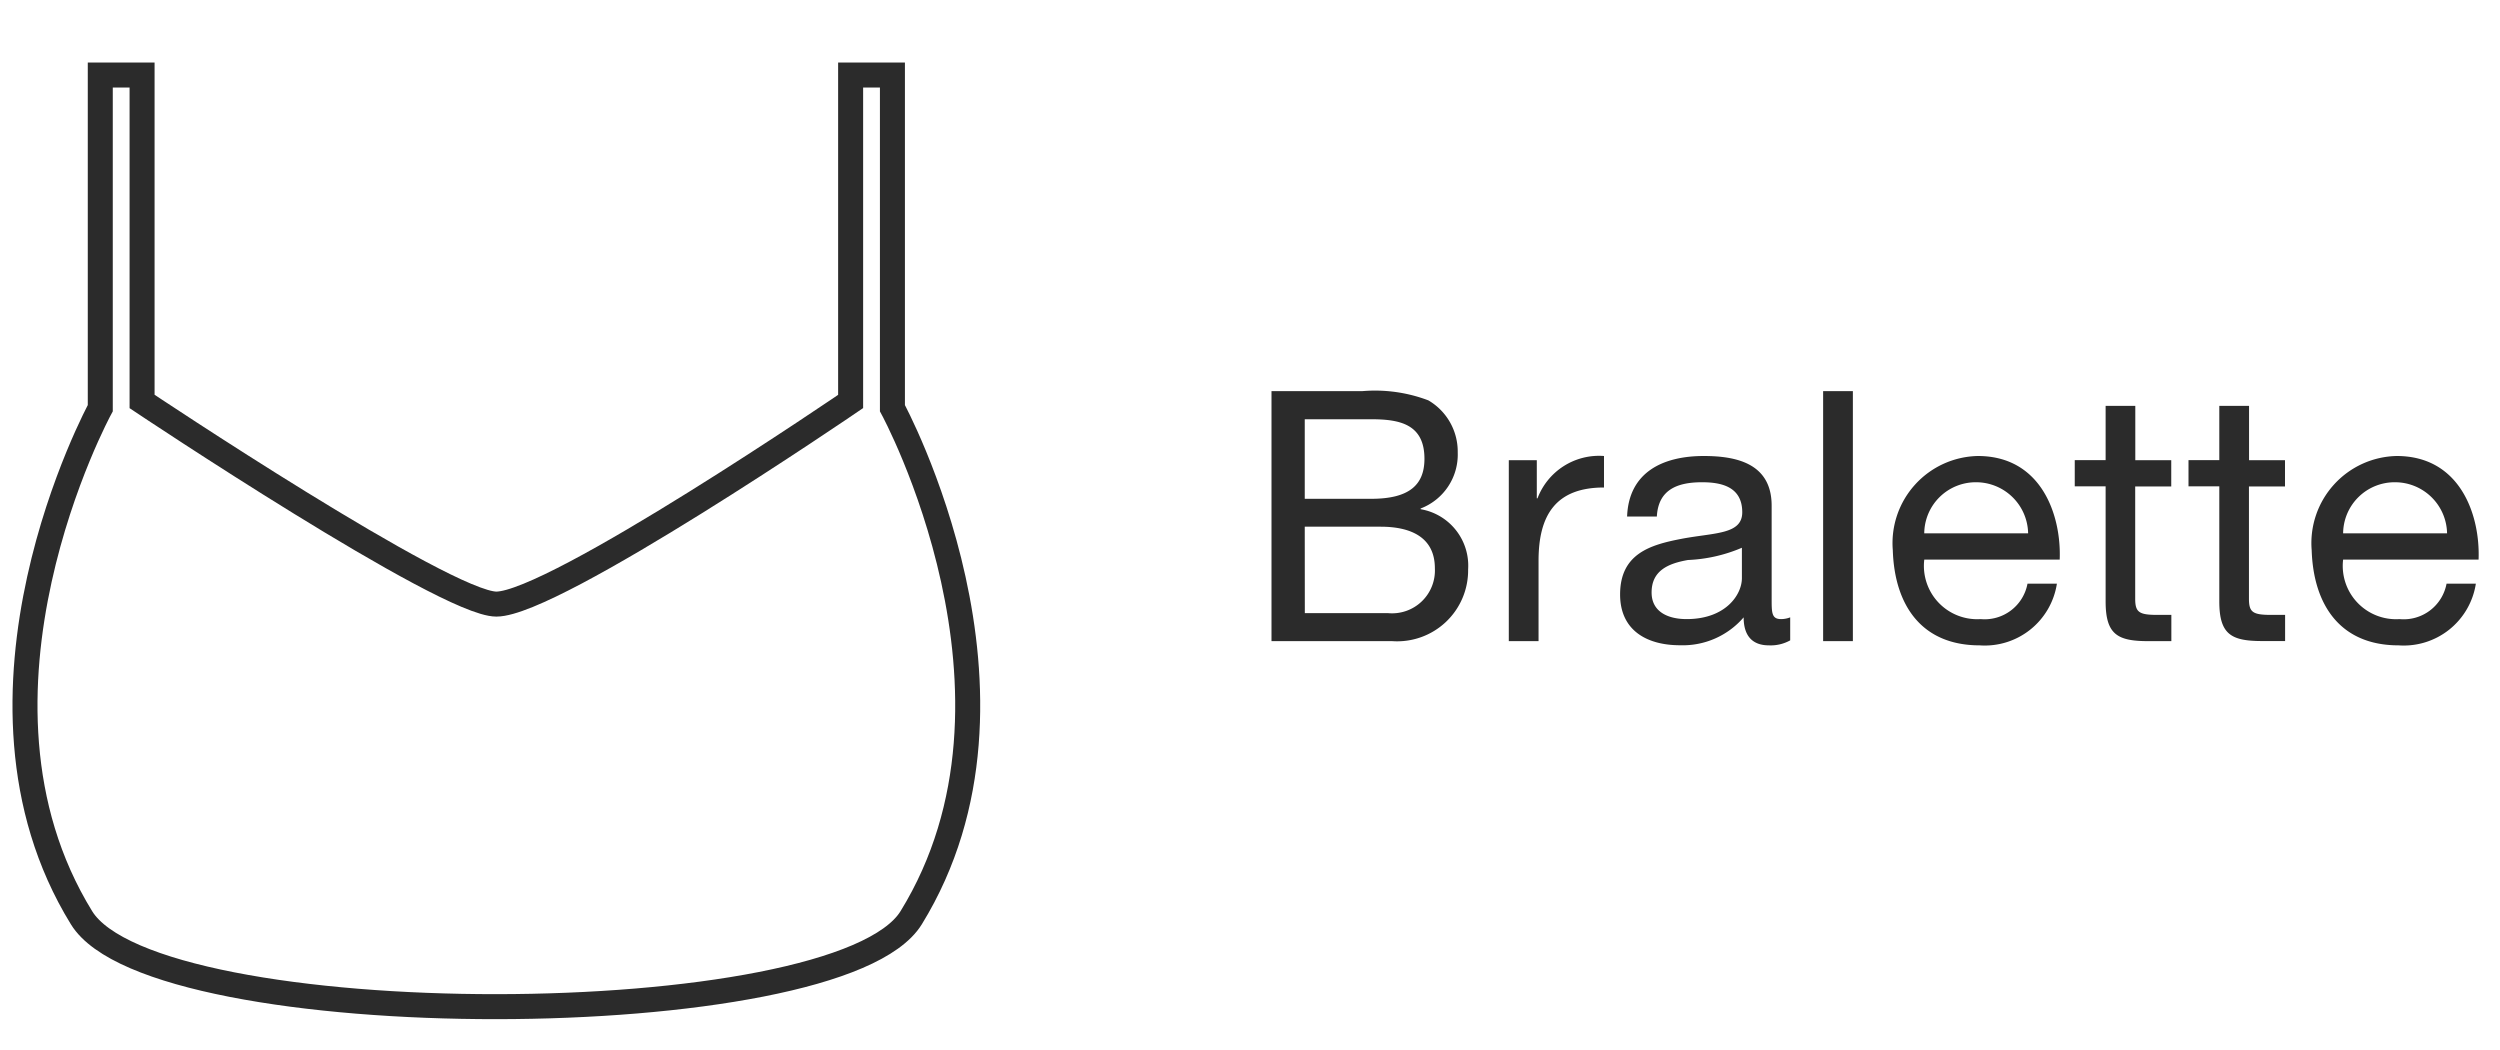
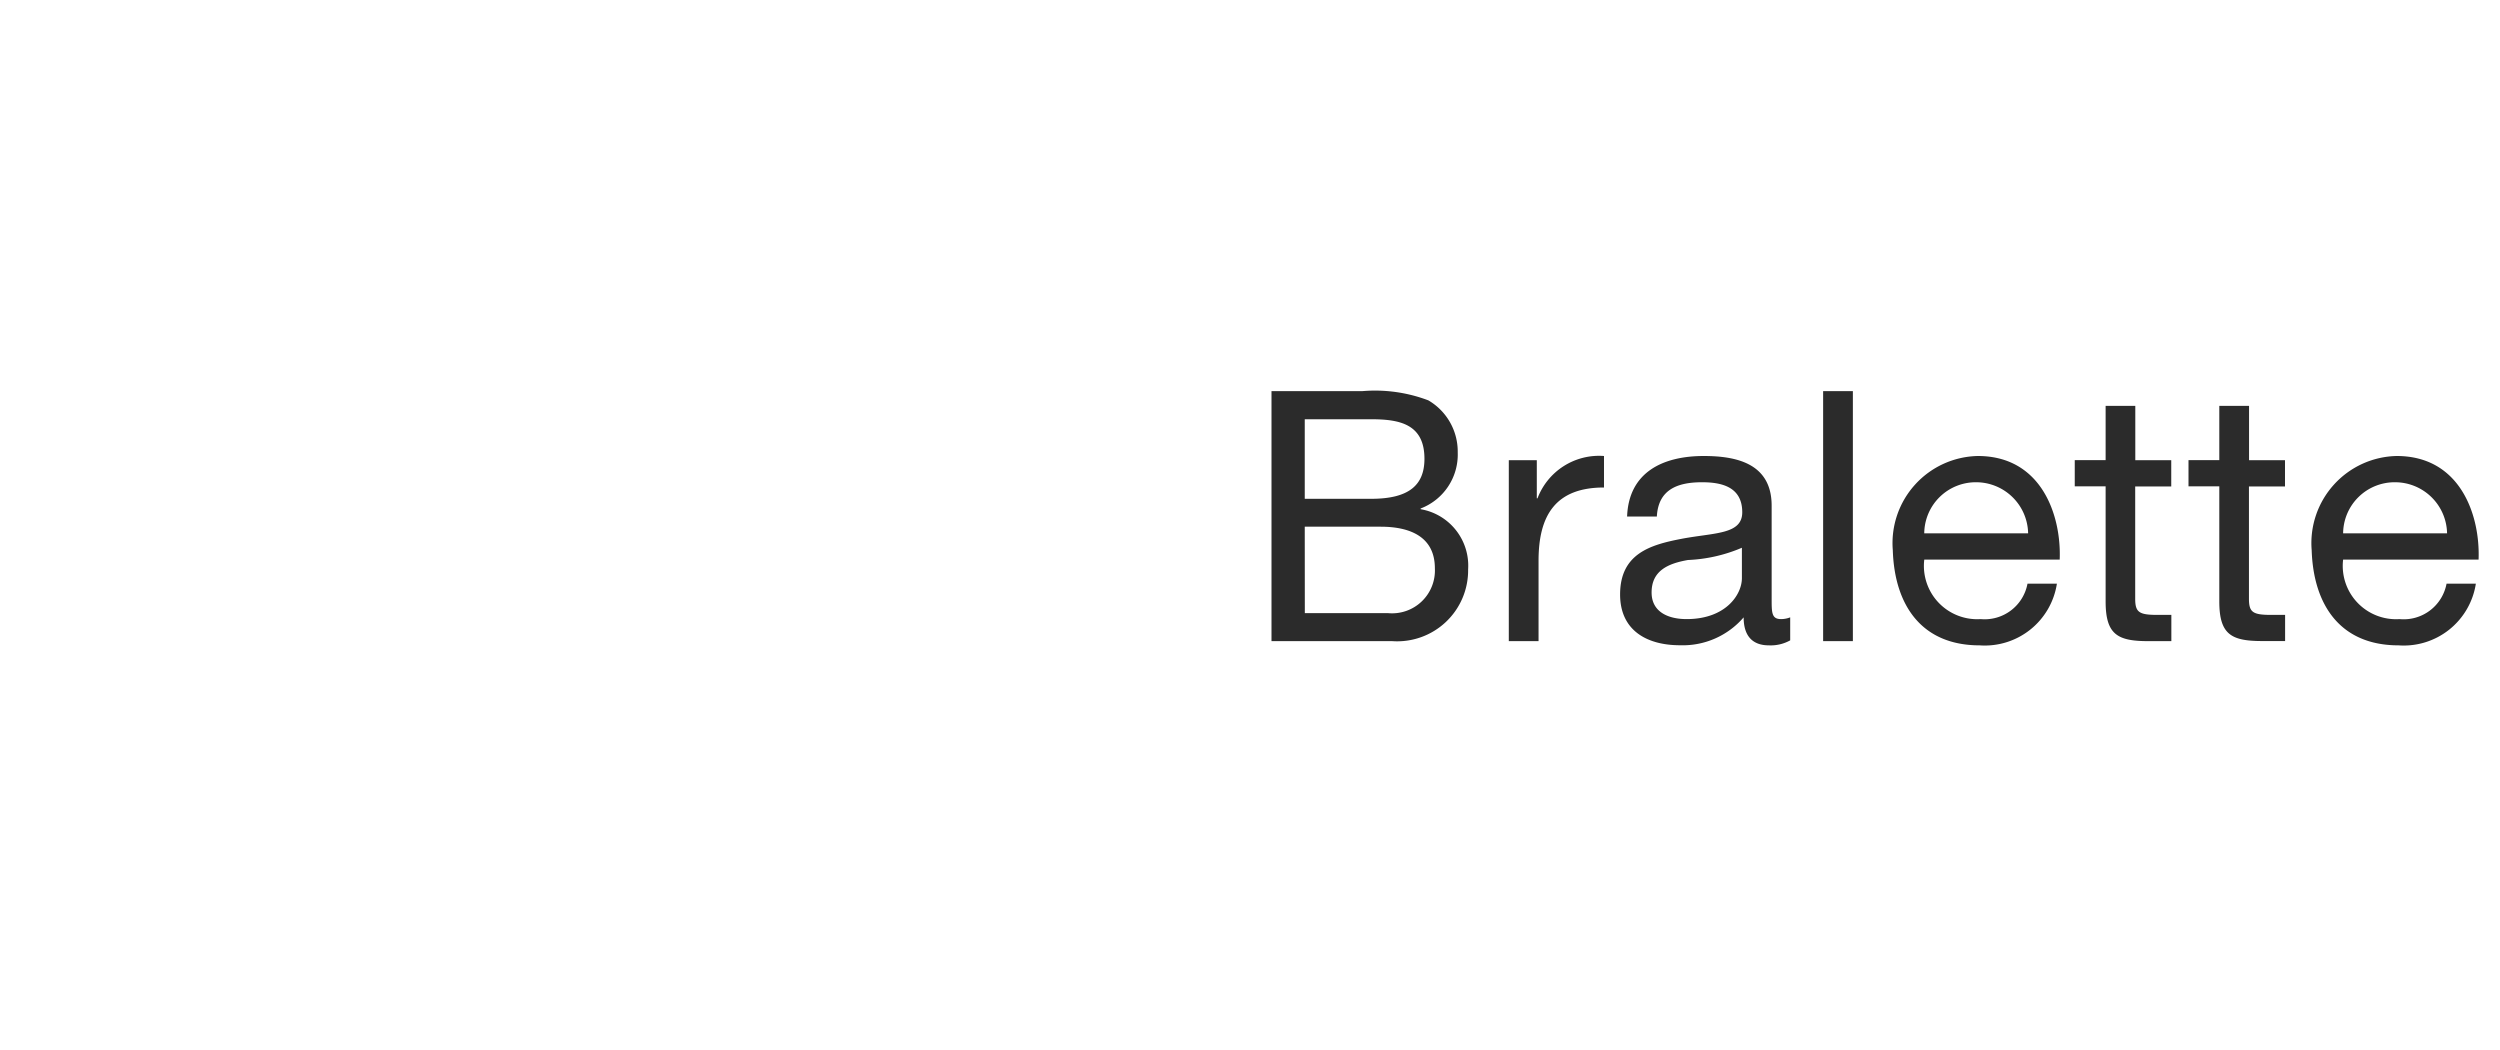
<svg xmlns="http://www.w3.org/2000/svg" width="100" height="42" viewBox="0 0 100 42">
  <defs>
    <style>
      .cls-1 {
        fill: #fff;
      }

      .cls-2 {
        fill: none;
        stroke: #2b2b2b;
      }

      .cls-3 {
        fill: #2b2b2b;
      }
    </style>
  </defs>
  <g id="Bras_Bralette_DESK" transform="translate(-924.811 -633.532)">
-     <rect id="bb" class="cls-1" width="100" height="42" transform="translate(924.811 633.532)" />
-     <path id="BRALETTE" class="cls-2" d="M1297.411,1200.34v-13.327h-1.672v13.058s-11.869,8.105-14.171,8.105c-2.041,0-14.171-8.105-14.171-8.105v-13.058h-1.672v13.327s-6.245,11.464-.749,20.383c2.935,4.763,30.276,4.719,33.184,0C1303.656,1211.8,1297.411,1200.34,1297.411,1200.34Z" transform="translate(-336.903 -550.48)" />
    <g id="Outline">
      <path id="Path_3571" data-name="Path 3571" class="cls-3" d="M-22.435-4.578H-19.4c1.12,0,2.17.364,2.17,1.666A1.714,1.714,0,0,1-19.1-1.12h-3.332ZM-23.765,0h4.83A2.839,2.839,0,0,0-15.9-2.87a2.291,2.291,0,0,0-1.9-2.408v-.028a2.309,2.309,0,0,0,1.484-2.24,2.372,2.372,0,0,0-1.176-2.086A6.014,6.014,0,0,0-20.139-10h-3.626Zm1.33-8.876h2.66c1.148,0,2.128.2,2.128,1.582,0,1.05-.616,1.6-2.128,1.6h-2.66ZM-14.273,0h1.19V-3.22c0-1.834.7-2.926,2.618-2.926v-1.26a2.632,2.632,0,0,0-2.66,1.694h-.028V-7.238h-1.12Zm9.324-2.52c0,.658-.644,1.638-2.212,1.638-.728,0-1.4-.28-1.4-1.064,0-.882.672-1.162,1.456-1.3a6.129,6.129,0,0,0,2.156-.49ZM-3.017-.952a1.022,1.022,0,0,1-.364.07c-.378,0-.378-.252-.378-.812V-5.418c0-1.694-1.414-1.988-2.716-1.988-1.61,0-3,.63-3.066,2.422h1.19c.056-1.064.8-1.372,1.806-1.372.756,0,1.61.168,1.61,1.2,0,.9-1.12.812-2.436,1.064-1.232.238-2.45.588-2.45,2.226,0,1.442,1.078,2.03,2.394,2.03A3.212,3.212,0,0,0-4.879-.952c0,.784.392,1.12,1.008,1.12a1.6,1.6,0,0,0,.854-.2ZM-1.7,0h1.19V-10H-1.7ZM6.475-2.3A1.744,1.744,0,0,1,4.6-.882a2.132,2.132,0,0,1-2.254-2.38H7.763c.07-1.75-.714-4.144-3.276-4.144a3.485,3.485,0,0,0-3.4,3.766C1.155-1.428,2.247.168,4.557.168A2.918,2.918,0,0,0,7.651-2.3ZM2.345-4.312A2.061,2.061,0,0,1,4.417-6.356,2.083,2.083,0,0,1,6.5-4.312Zm8.442-5.1H9.6v2.17H8.365v1.05H9.6v4.606C9.6-.252,10.087,0,11.319,0h.91V-1.05h-.546c-.742,0-.9-.1-.9-.644V-6.188h1.442v-1.05H10.787Zm4.55,0h-1.19v2.17H12.915v1.05h1.232v4.606c0,1.33.49,1.582,1.722,1.582h.91V-1.05h-.546c-.742,0-.9-.1-.9-.644V-6.188h1.442v-1.05H15.337Zm7.9,7.112A1.744,1.744,0,0,1,21.357-.882,2.132,2.132,0,0,1,19.1-3.262h5.418c.07-1.75-.714-4.144-3.276-4.144a3.485,3.485,0,0,0-3.4,3.766C17.913-1.428,19,.168,21.315.168A2.918,2.918,0,0,0,24.409-2.3ZM19.1-4.312a2.061,2.061,0,0,1,2.072-2.044,2.083,2.083,0,0,1,2.086,2.044Z" transform="translate(999.436 659.178)" />
    </g>
  </g>
</svg>